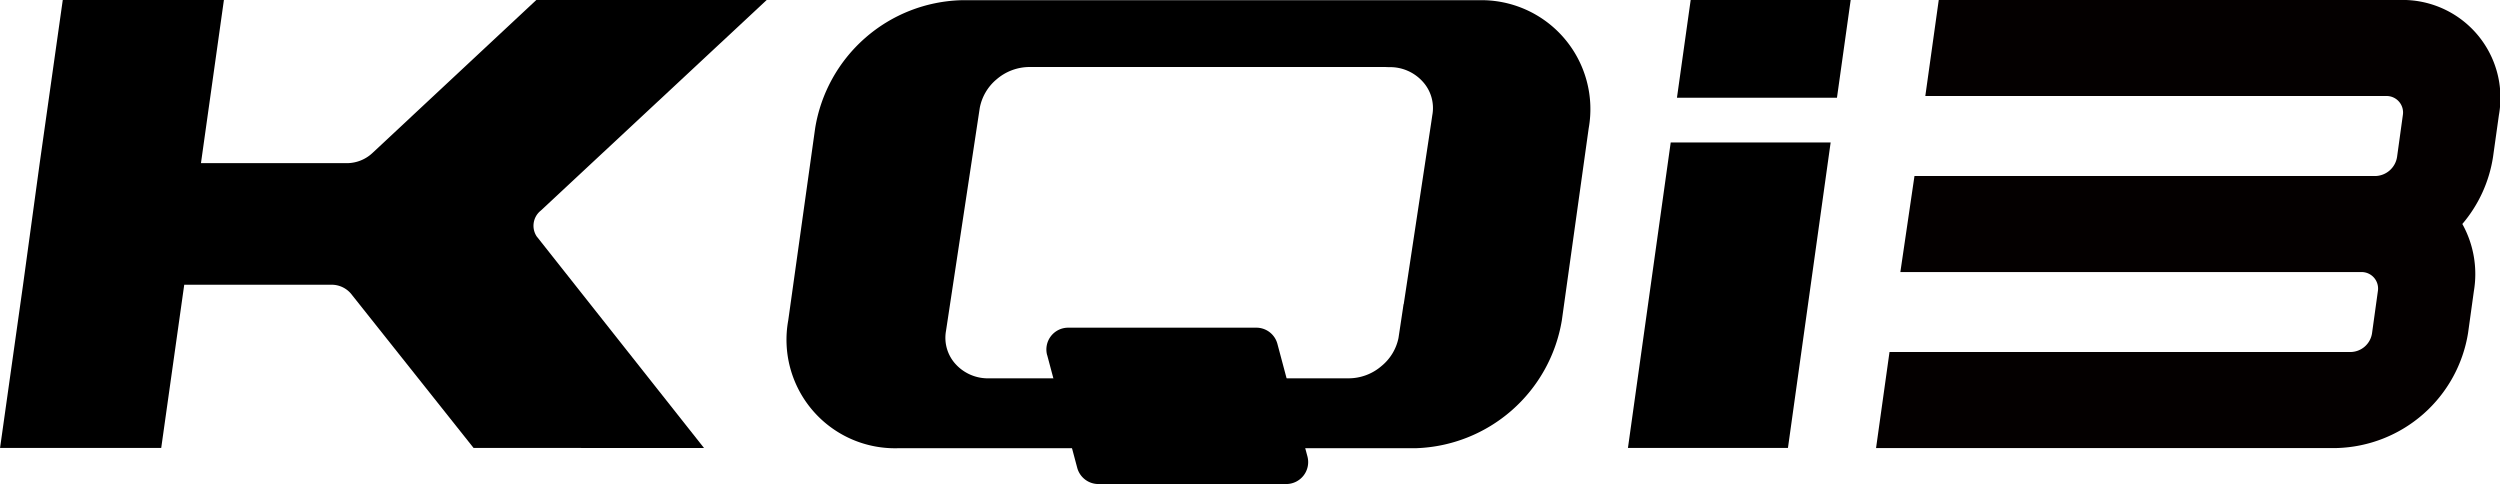
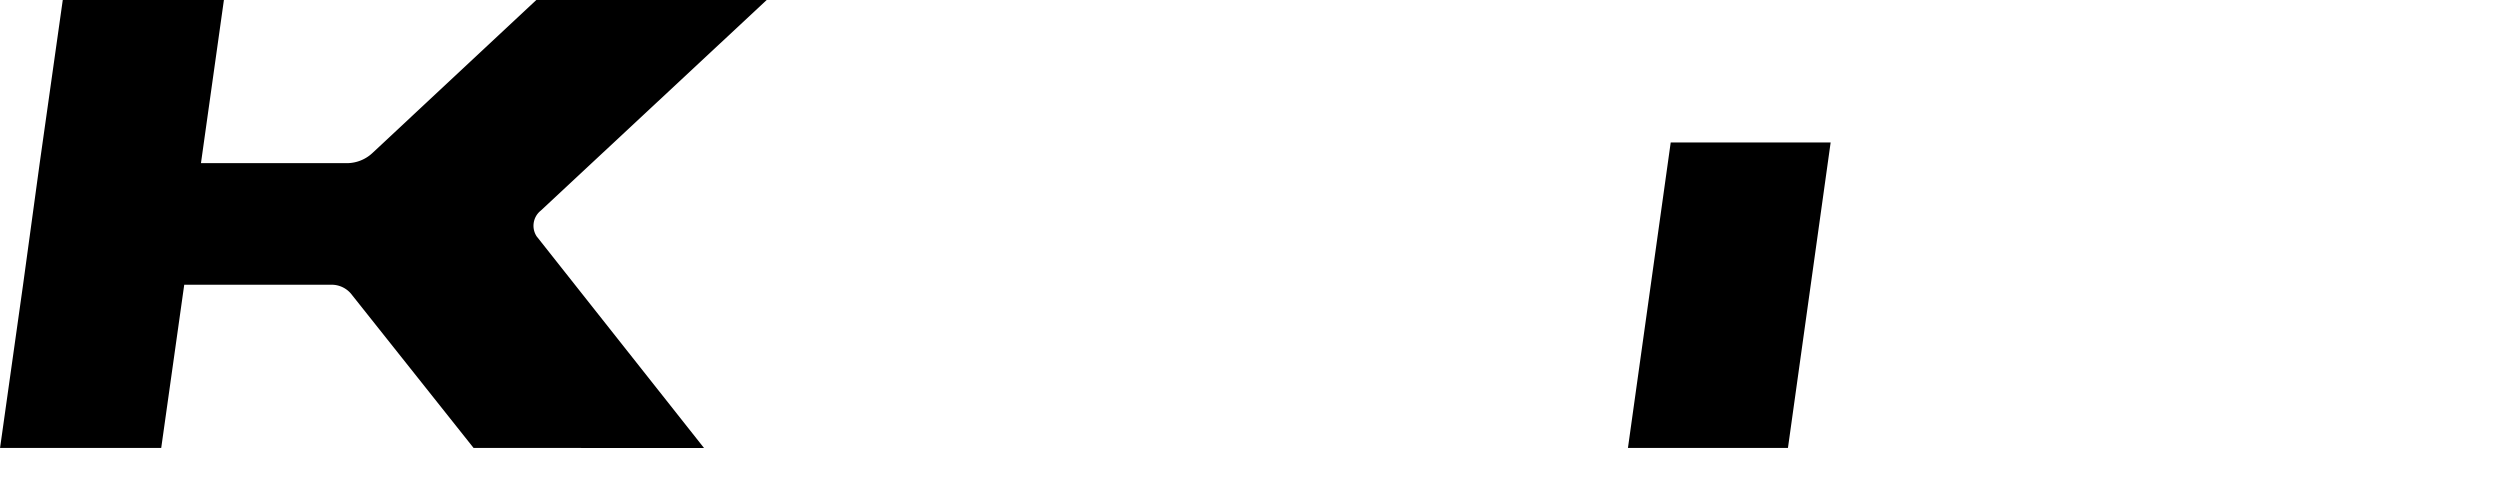
<svg xmlns="http://www.w3.org/2000/svg" width="103.278" height="19.996" viewBox="0 0 103.278 19.996">
  <defs>
    <clipPath id="clip-path">
      <rect id="矩形_7179" data-name="矩形 7179" width="103.278" height="19.996" fill="none" />
    </clipPath>
  </defs>
  <g id="组_8132" data-name="组 8132" transform="translate(0 0)">
    <g id="组_8132-2" data-name="组 8132" transform="translate(0 0)" clip-path="url(#clip-path)">
-       <path id="路径_18594" data-name="路径 18594" d="M15.668,6.031l1.241,4.656a.905.905,0,0,0,.874.672h7.763a.907.907,0,0,0,.874-1.139L25.178,5.564A.9.9,0,0,0,24.3,4.9H16.541a.9.9,0,0,0-.874,1.136" transform="translate(27.592 8.637)" />
-       <path id="路径_18595" data-name="路径 18595" d="M40.334,0H18.953a6.3,6.3,0,0,0-6.027,5.289l-1.111,7.932a4.482,4.482,0,0,0,4.548,5.286H37.743a6.32,6.32,0,0,0,6.03-5.286l1.109-7.932A4.5,4.5,0,0,0,40.334,0m-3.1,12.554-.03.207-.18,1.194a2.018,2.018,0,0,1-.7,1.156,2.082,2.082,0,0,1-1.363.509H20.009a1.8,1.8,0,0,1-1.277-.583,1.612,1.612,0,0,1-.4-1.38l1.393-9.2a2.026,2.026,0,0,1,.7-1.192,2.091,2.091,0,0,1,1.346-.506H36.469l.163.006a1.812,1.812,0,0,1,1.388.592,1.617,1.617,0,0,1,.4,1.4l-.039.268L37.24,12.559Z" transform="translate(20.749 0.009)" />
-       <path id="路径_18596" data-name="路径 18596" d="M31.669,4.039,32.236,0h-6.61l-.567,4.039Z" transform="translate(44.218 -0.001)" />
      <path id="路径_18597" data-name="路径 18597" d="M26.093,2.129l-1.767,12.62h6.61L32.7,2.129Z" transform="translate(42.926 3.757)" />
      <path id="路径_18598" data-name="路径 18598" d="M22.181,9.781l6.9,8.725H19.563l-5.023-6.32a1.047,1.047,0,0,0-.871-.423H7.609l-.951,6.743H0l.951-6.743L1.638,6.74,2.591,0H9.248L8.3,6.74h6.057a1.552,1.552,0,0,0,1.031-.423L22.153,0h9.518L22.339,8.7a.8.8,0,0,0-.158,1.084" transform="translate(0.002 0)" />
-       <path id="路径_18599" data-name="路径 18599" d="M53.523,6.477a5.573,5.573,0,0,1-1.269,2.776,4.256,4.256,0,0,1,.476,2.778l-.238,1.717a5.653,5.653,0,0,1-5.421,4.761H28.034l.556-3.967H47.626a.909.909,0,0,0,.9-.793l.238-1.717a.681.681,0,0,0-.686-.793H29.038l.583-3.967H48.658a.931.931,0,0,0,.9-.793l.238-1.72a.681.681,0,0,0-.686-.793H30.069L30.624,0h19.04a4.04,4.04,0,0,1,4.1,4.758Z" transform="translate(49.468 0)" fill="#040000" />
    </g>
  </g>
</svg>